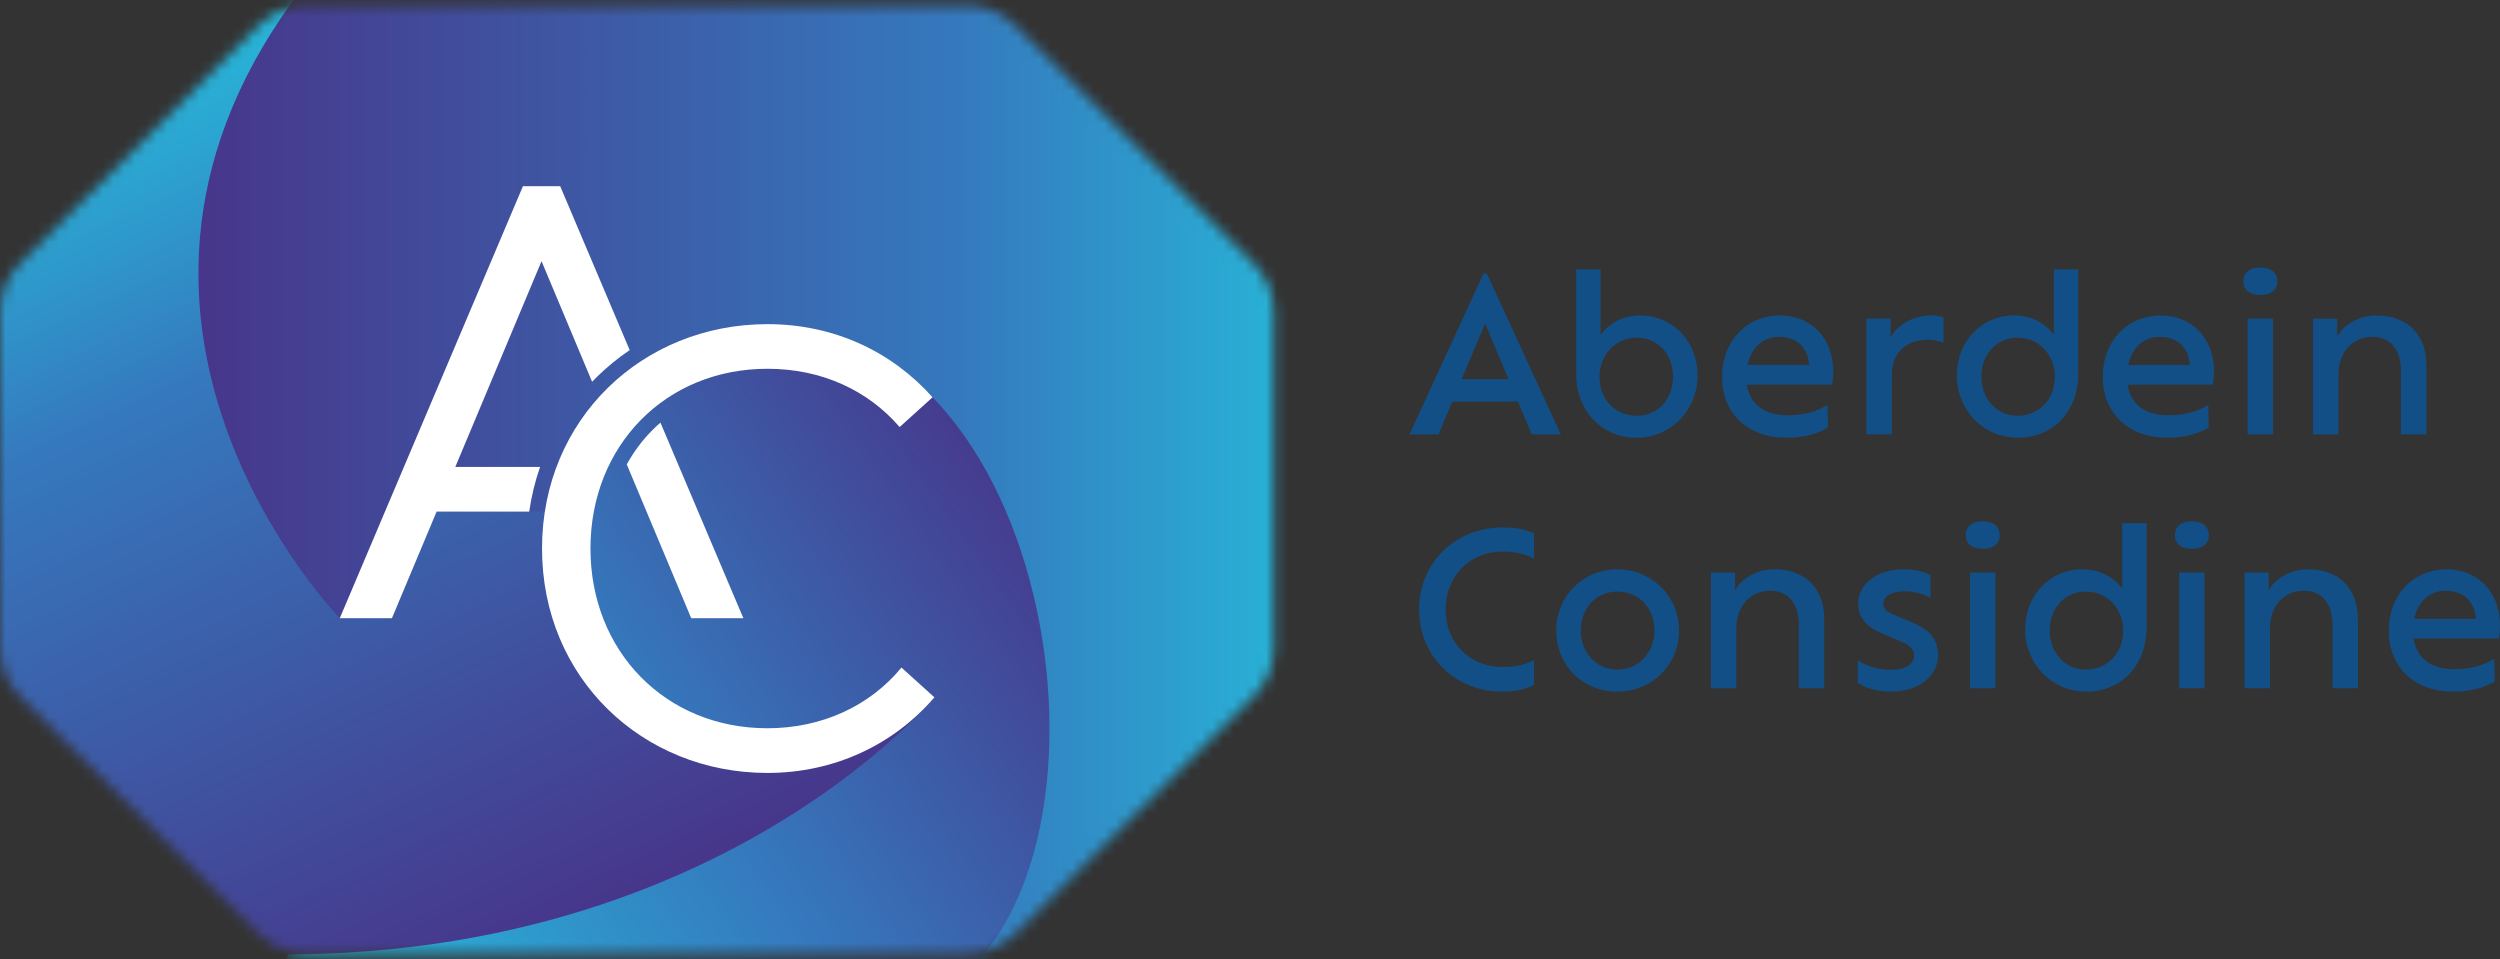
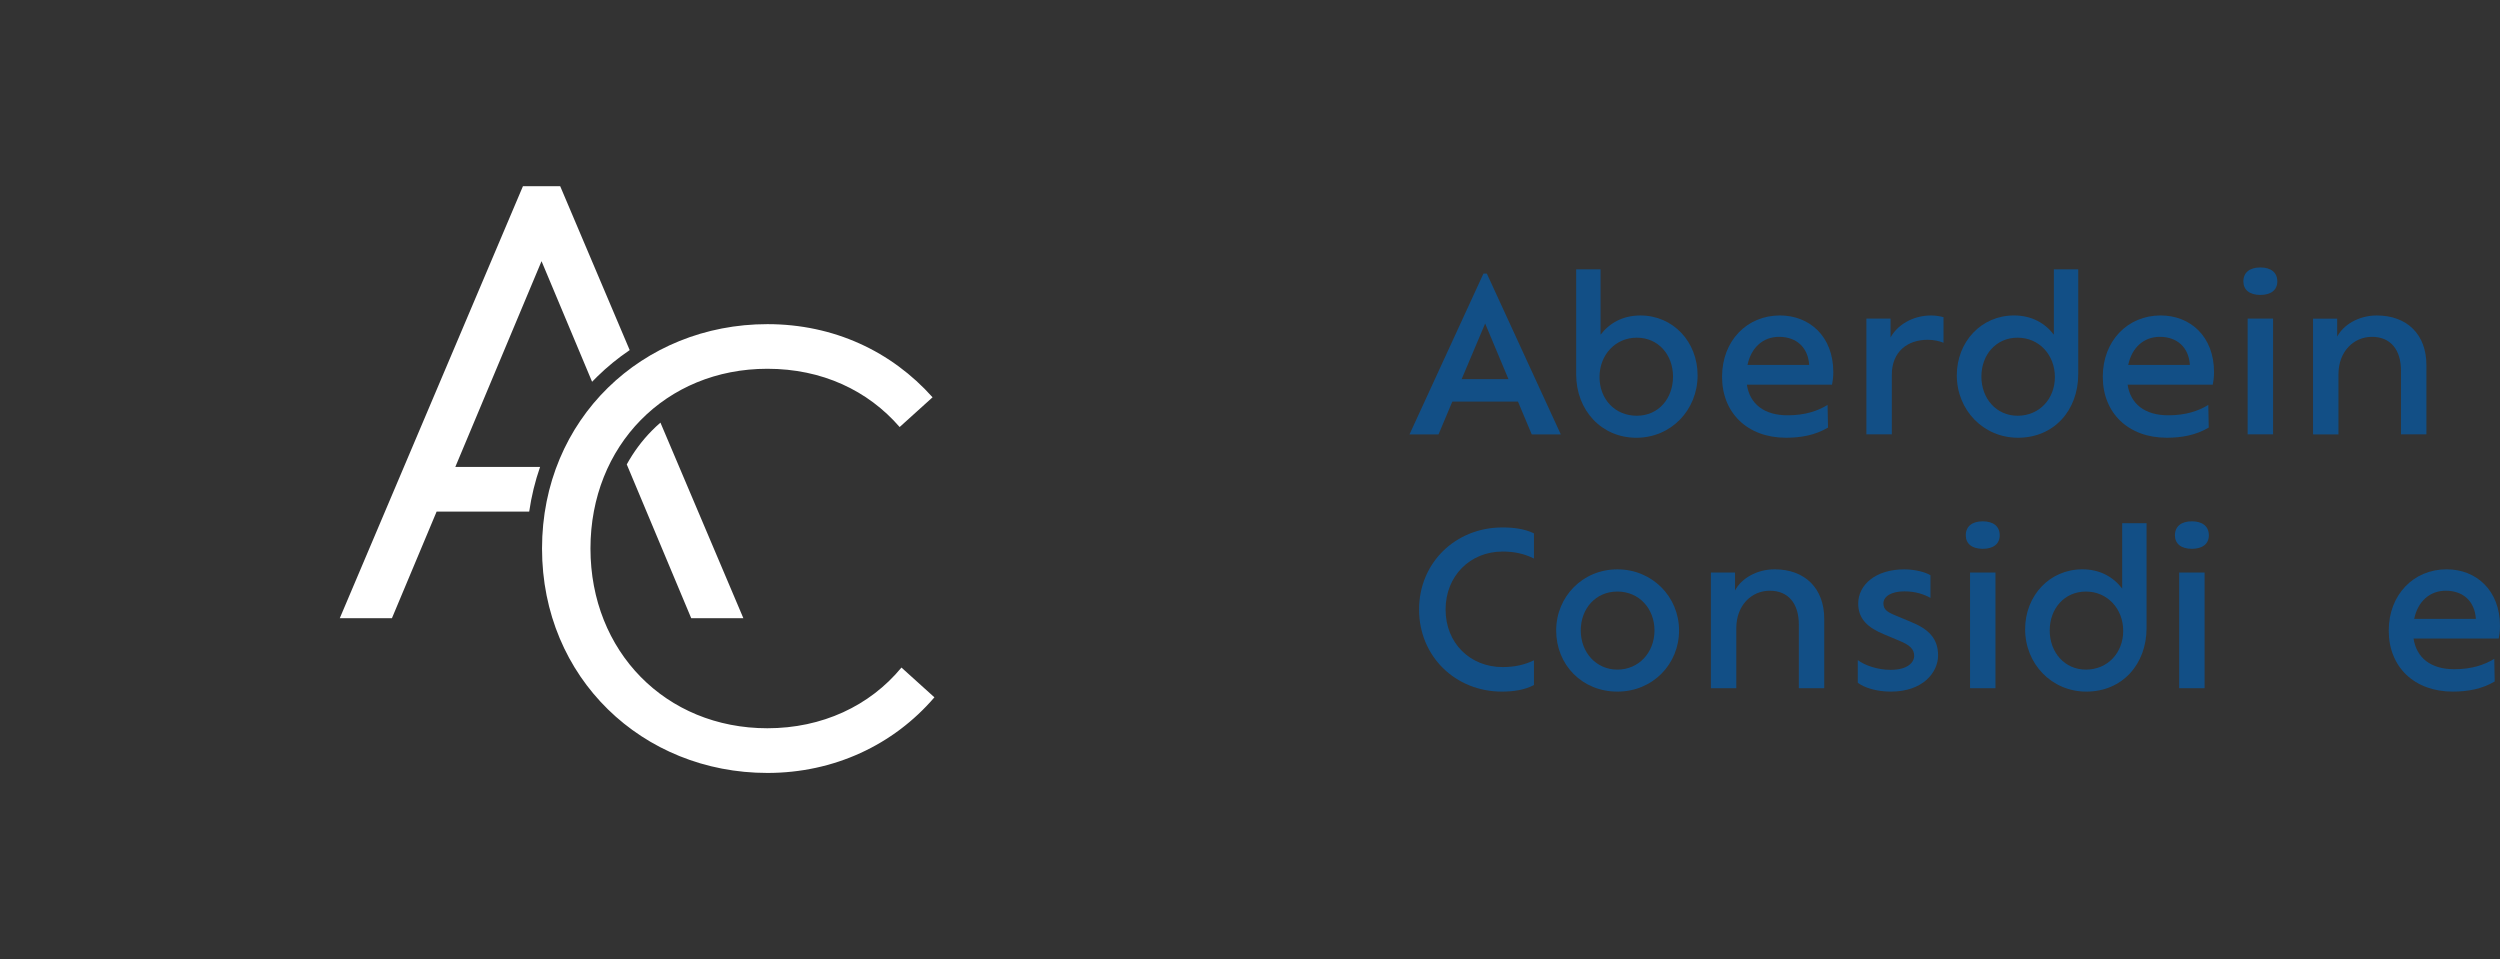
<svg xmlns="http://www.w3.org/2000/svg" width="232" height="89" viewBox="0 0 232 89" fill="none">
  <rect x="0" y="0" width="232" height="89" fill="#333333" stroke="none" />
  <path d="M140.872 37.266H134.776L133.497 40.31H130.803L137.664 25.39H137.979L144.84 40.31H142.145L140.867 37.266H140.872ZM137.823 30.022L135.639 35.185H139.985L137.823 30.022Z" fill="#124F86" />
  <path d="M157.537 34.831C157.537 38.05 155.078 40.624 151.855 40.624C148.631 40.624 146.269 38.092 146.269 34.734V24.996H148.531V31.063C149.356 29.982 150.595 29.276 152.228 29.276C155.277 29.276 157.537 31.73 157.537 34.831ZM155.256 34.949C155.256 32.908 153.88 31.336 151.895 31.336C149.91 31.336 148.435 32.927 148.435 34.987C148.435 37.046 149.869 38.581 151.895 38.581C153.921 38.581 155.256 36.971 155.256 34.949Z" fill="#124F86" />
  <path d="M186.901 29.274C188.534 29.274 189.773 29.979 190.597 31.06V24.993H192.859V34.732C192.859 38.09 190.597 40.622 187.274 40.622C184.05 40.622 181.592 38.05 181.592 34.828C181.592 31.728 183.854 29.274 186.901 29.274ZM187.234 38.581C189.259 38.581 190.694 37.009 190.694 34.987C190.694 32.924 189.219 31.336 187.234 31.336C185.248 31.336 183.873 32.905 183.873 34.949C183.873 36.971 185.248 38.581 187.234 38.581Z" fill="#124F86" />
  <path d="M193.241 52.833C194.874 52.833 196.113 53.539 196.938 54.62V48.553H199.2V58.291C199.2 61.649 196.938 64.181 193.614 64.181C190.39 64.181 187.932 61.609 187.932 58.388C187.932 55.287 190.194 52.833 193.241 52.833ZM193.574 62.14C195.6 62.14 197.034 60.569 197.034 58.546C197.034 56.484 195.559 54.896 193.574 54.896C191.589 54.896 190.213 56.465 190.213 58.509C190.213 60.531 191.589 62.14 193.574 62.14Z" fill="#124F86" />
  <path d="M170.016 35.695H162.109C162.383 37.5 163.721 38.54 165.884 38.54C167.536 38.54 168.697 38.127 169.599 37.578L169.64 39.678C168.46 40.383 167.122 40.622 165.747 40.622C162.168 40.622 159.807 38.323 159.807 34.968C159.807 31.613 162.128 29.274 165.174 29.274C167.909 29.274 170.131 31.197 170.131 34.536C170.131 35.008 170.072 35.418 170.013 35.695H170.016ZM162.168 33.868H167.891C167.791 32.259 166.73 31.258 165.099 31.258C163.606 31.258 162.504 32.259 162.168 33.868Z" fill="#124F86" />
  <path d="M180.359 29.432V31.808C179.967 31.65 179.475 31.532 178.884 31.532C177.017 31.532 175.561 32.632 175.561 34.772V40.308H173.202V29.569H175.443V31.317C176.034 30.218 177.428 29.276 179.217 29.276C179.612 29.276 180.082 29.354 180.359 29.435V29.432Z" fill="#124F86" />
  <path d="M205.347 35.695H197.44C197.714 37.5 199.052 38.54 201.215 38.54C202.867 38.54 204.027 38.127 204.93 37.578L204.97 39.678C203.791 40.383 202.453 40.622 201.078 40.622C197.499 40.622 195.138 38.323 195.138 34.968C195.138 31.613 197.459 29.274 200.505 29.274C203.24 29.274 205.462 31.197 205.462 34.536C205.462 35.008 205.403 35.418 205.344 35.695H205.347ZM197.499 33.868H203.221C203.122 32.259 202.061 31.258 200.43 31.258C198.936 31.258 197.835 32.259 197.499 33.868Z" fill="#124F86" />
  <path d="M208.186 26.114C208.186 25.269 208.796 24.819 209.761 24.819C210.725 24.819 211.335 25.269 211.335 26.114C211.335 26.9 210.765 27.369 209.761 27.369C208.756 27.369 208.186 26.897 208.186 26.114ZM208.581 29.569H210.94V40.308H208.581V29.569Z" fill="#124F86" />
  <path d="M225.171 33.868V40.308H222.812V34.399C222.812 32.417 221.81 31.258 220.117 31.258C218.425 31.258 217.009 32.613 217.009 34.734V40.31H214.65V29.571H216.891V31.24C217.441 30.18 218.838 29.276 220.569 29.276C223.381 29.276 225.171 31.044 225.171 33.871V33.868Z" fill="#124F86" />
  <path d="M142.347 63.572C141.501 64.023 140.458 64.181 139.378 64.181C135.053 64.181 131.689 60.904 131.689 56.564C131.689 52.224 135.072 48.947 139.419 48.947C140.501 48.947 141.503 49.084 142.35 49.497V51.833C141.484 51.401 140.579 51.184 139.44 51.184C136.431 51.184 134.15 53.442 134.15 56.564C134.15 59.686 136.431 61.904 139.44 61.904C140.582 61.904 141.484 61.69 142.35 61.277V63.572H142.347Z" fill="#124F86" />
  <path d="M144.413 58.509C144.413 55.387 146.852 52.836 150.095 52.836C153.338 52.836 155.817 55.387 155.817 58.509C155.817 61.631 153.378 64.181 150.095 64.181C146.812 64.181 144.413 61.687 144.413 58.509ZM153.536 58.509C153.536 56.486 152.121 54.896 150.095 54.896C148.069 54.896 146.694 56.486 146.694 58.509C146.694 60.531 148.11 62.14 150.095 62.14C152.08 62.14 153.536 60.55 153.536 58.509Z" fill="#124F86" />
  <path d="M169.29 57.428V63.867H166.932V57.959C166.932 55.977 165.929 54.818 164.237 54.818C162.544 54.818 161.129 56.172 161.129 58.291V63.867H158.77V53.128H161.01V54.797C161.561 53.737 162.958 52.833 164.688 52.833C167.501 52.833 169.29 54.601 169.29 57.428Z" fill="#124F86" />
  <path d="M172.401 63.358V61.258C173.03 61.73 174.209 62.162 175.451 62.162C177.025 62.162 177.635 61.475 177.635 60.866C177.635 60.217 177.202 59.847 176.238 59.453L174.881 58.884C173.328 58.257 172.442 57.43 172.442 56.017C172.442 54.268 174.054 52.836 176.729 52.836C177.672 52.836 178.696 53.091 179.147 53.386V55.486C178.556 55.153 177.75 54.877 176.729 54.877C175.51 54.877 174.782 55.349 174.782 55.995C174.782 56.527 175.077 56.781 175.902 57.114L177.218 57.664C179.008 58.369 179.854 59.273 179.854 60.823C179.854 62.374 178.478 64.181 175.469 64.181C174.113 64.181 172.992 63.809 172.401 63.358Z" fill="#124F86" />
  <path d="M182.425 49.674C182.425 48.829 183.035 48.378 183.999 48.378C184.964 48.378 185.573 48.829 185.573 49.674C185.573 50.46 185.004 50.929 183.999 50.929C182.994 50.929 182.425 50.457 182.425 49.674ZM182.82 53.128H185.179V63.867H182.82V53.128Z" fill="#124F86" />
  <path d="M201.833 49.674C201.833 48.829 202.442 48.378 203.407 48.378C204.371 48.378 204.981 48.829 204.981 49.674C204.981 50.46 204.412 50.929 203.407 50.929C202.402 50.929 201.833 50.457 201.833 49.674ZM202.227 53.128H204.586V63.867H202.227V53.128Z" fill="#124F86" />
-   <path d="M218.814 57.428V63.867H216.455V57.959C216.455 55.977 215.453 54.818 213.761 54.818C212.068 54.818 210.652 56.172 210.652 58.291V63.867H208.294V53.128H210.534V54.797C211.085 53.737 212.482 52.833 214.212 52.833C217.025 52.833 218.814 54.601 218.814 57.428Z" fill="#124F86" />
  <path d="M231.884 59.254H223.978C224.252 61.059 225.59 62.103 227.752 62.103C229.405 62.103 230.565 61.69 231.468 61.14L231.508 63.24C230.329 63.945 228.991 64.181 227.615 64.181C224.037 64.181 221.675 61.883 221.675 58.527C221.675 55.172 223.997 52.833 227.043 52.833C229.778 52.833 232 54.756 232 58.096C232 58.568 231.941 58.978 231.882 59.254H231.884ZM224.037 57.428H229.759C229.66 55.819 228.599 54.818 226.968 54.818C225.474 54.818 224.373 55.819 224.037 57.428Z" fill="#124F86" />
  <mask id="mask0_11438_1267" style="mask-type:luminance" maskUnits="userSpaceOnUse" x="0" y="0" width="119" height="89">
-     <path d="M116.349 64.645L94.228 86.644C93.033 87.832 91.415 88.499 89.731 88.499H28.494C26.806 88.499 25.189 87.832 23.996 86.644L1.875 64.645C0.674 63.451 0 61.829 0 60.136V28.954C0 27.267 0.672 25.647 1.867 24.456L23.994 2.366C25.189 1.173 26.809 0.502 28.502 0.502H89.725C91.415 0.502 93.038 1.173 94.231 2.366L116.357 24.456C117.553 25.65 118.224 27.267 118.224 28.954V60.136C118.224 61.829 117.55 63.451 116.349 64.645Z" fill="white" />
-   </mask>
+     </mask>
  <g mask="url(#mask0_11438_1267)">
    <path d="M87.17 35.035C37.029 15.319 30.471 86.201 24.248 94.409C30.642 99.084 83.342 108.238 83.342 108.238L114.589 101.345C114.589 101.345 122.673 68.288 87.17 35.032V35.035Z" fill="url(#paint0_linear_11438_1267)" />
-     <path d="M86.703 64.707C86.703 64.707 60.831 96.128 6.92 86.869C-18.317 82.535 -11.05 63.189 -11.05 63.189L-9.868 11.953L42.778 -10.301C42.778 -10.301 76.338 21.276 60.823 35.429C54.574 41.129 51.966 46.209 54.403 58.814C55.157 62.717 61.385 69.516 69.668 69.516C77.95 69.516 86.703 64.71 86.703 64.71V64.707Z" fill="url(#paint1_linear_11438_1267)" />
    <path d="M31.532 57.366C31.532 57.366 4.253 29.384 28.37 -1.482L94.091 -7.359C94.091 -7.359 170.642 66.171 90.655 89.294C106.124 72.45 94.228 19.835 62.449 32.012C57.779 43.671 50.606 47.472 50.606 47.472H40.521C36.975 55.835 31.532 57.366 31.532 57.366Z" fill="url(#paint2_linear_11438_1267)" />
  </g>
-   <path d="M58.164 43.097L64.144 57.366H68.983L61.288 39.219C61.009 39.46 60.74 39.715 60.48 39.978C59.566 40.906 58.793 41.955 58.164 43.097Z" fill="white" />
+   <path d="M58.164 43.097L64.144 57.366H68.983L61.288 39.219C61.009 39.46 60.74 39.715 60.48 39.978C59.566 40.906 58.793 41.955 58.164 43.097" fill="white" />
  <path d="M54.948 35.426C55.099 35.268 55.252 35.113 55.41 34.96C56.348 34.04 57.361 33.216 58.435 32.489L51.985 17.277H48.53L31.532 57.369H36.371L40.519 47.474H49.11C49.317 46.05 49.656 44.664 50.118 43.333H42.252L50.255 24.237L54.946 35.429L54.948 35.426Z" fill="white" />
  <path d="M83.659 61.944C80.72 65.512 76.285 67.582 71.215 67.582C61.767 67.582 54.795 60.45 54.795 50.902C54.795 41.354 61.767 34.222 71.215 34.222C76.285 34.222 80.548 36.236 83.487 39.629L86.542 36.869C82.741 32.613 77.381 30.081 71.215 30.081C59.634 30.081 50.3 38.881 50.3 50.905C50.3 62.929 59.634 71.729 71.215 71.729C77.381 71.729 82.913 69.141 86.714 64.712L83.659 61.953V61.944Z" fill="white" />
  <defs>
    <linearGradient id="paint0_linear_11438_1267" x1="32.042" y1="105.521" x2="104.017" y2="55.041" gradientUnits="userSpaceOnUse">
      <stop stop-color="#25C1DE" />
      <stop offset="0.52" stop-color="#3579BD" />
      <stop offset="1" stop-color="#47368B" />
    </linearGradient>
    <linearGradient id="paint1_linear_11438_1267" x1="46.652" y1="88.798" x2="7.184" y2="4.017" gradientUnits="userSpaceOnUse">
      <stop stop-color="#47368B" />
      <stop offset="0.65" stop-color="#3579BD" />
      <stop offset="1" stop-color="#25C1DE" />
    </linearGradient>
    <linearGradient id="paint2_linear_11438_1267" x1="18.413" y1="40.968" x2="127.119" y2="40.968" gradientUnits="userSpaceOnUse">
      <stop stop-color="#47368B" />
      <stop offset="0.65" stop-color="#3579BD" />
      <stop offset="1" stop-color="#25C1DE" />
    </linearGradient>
  </defs>
</svg>